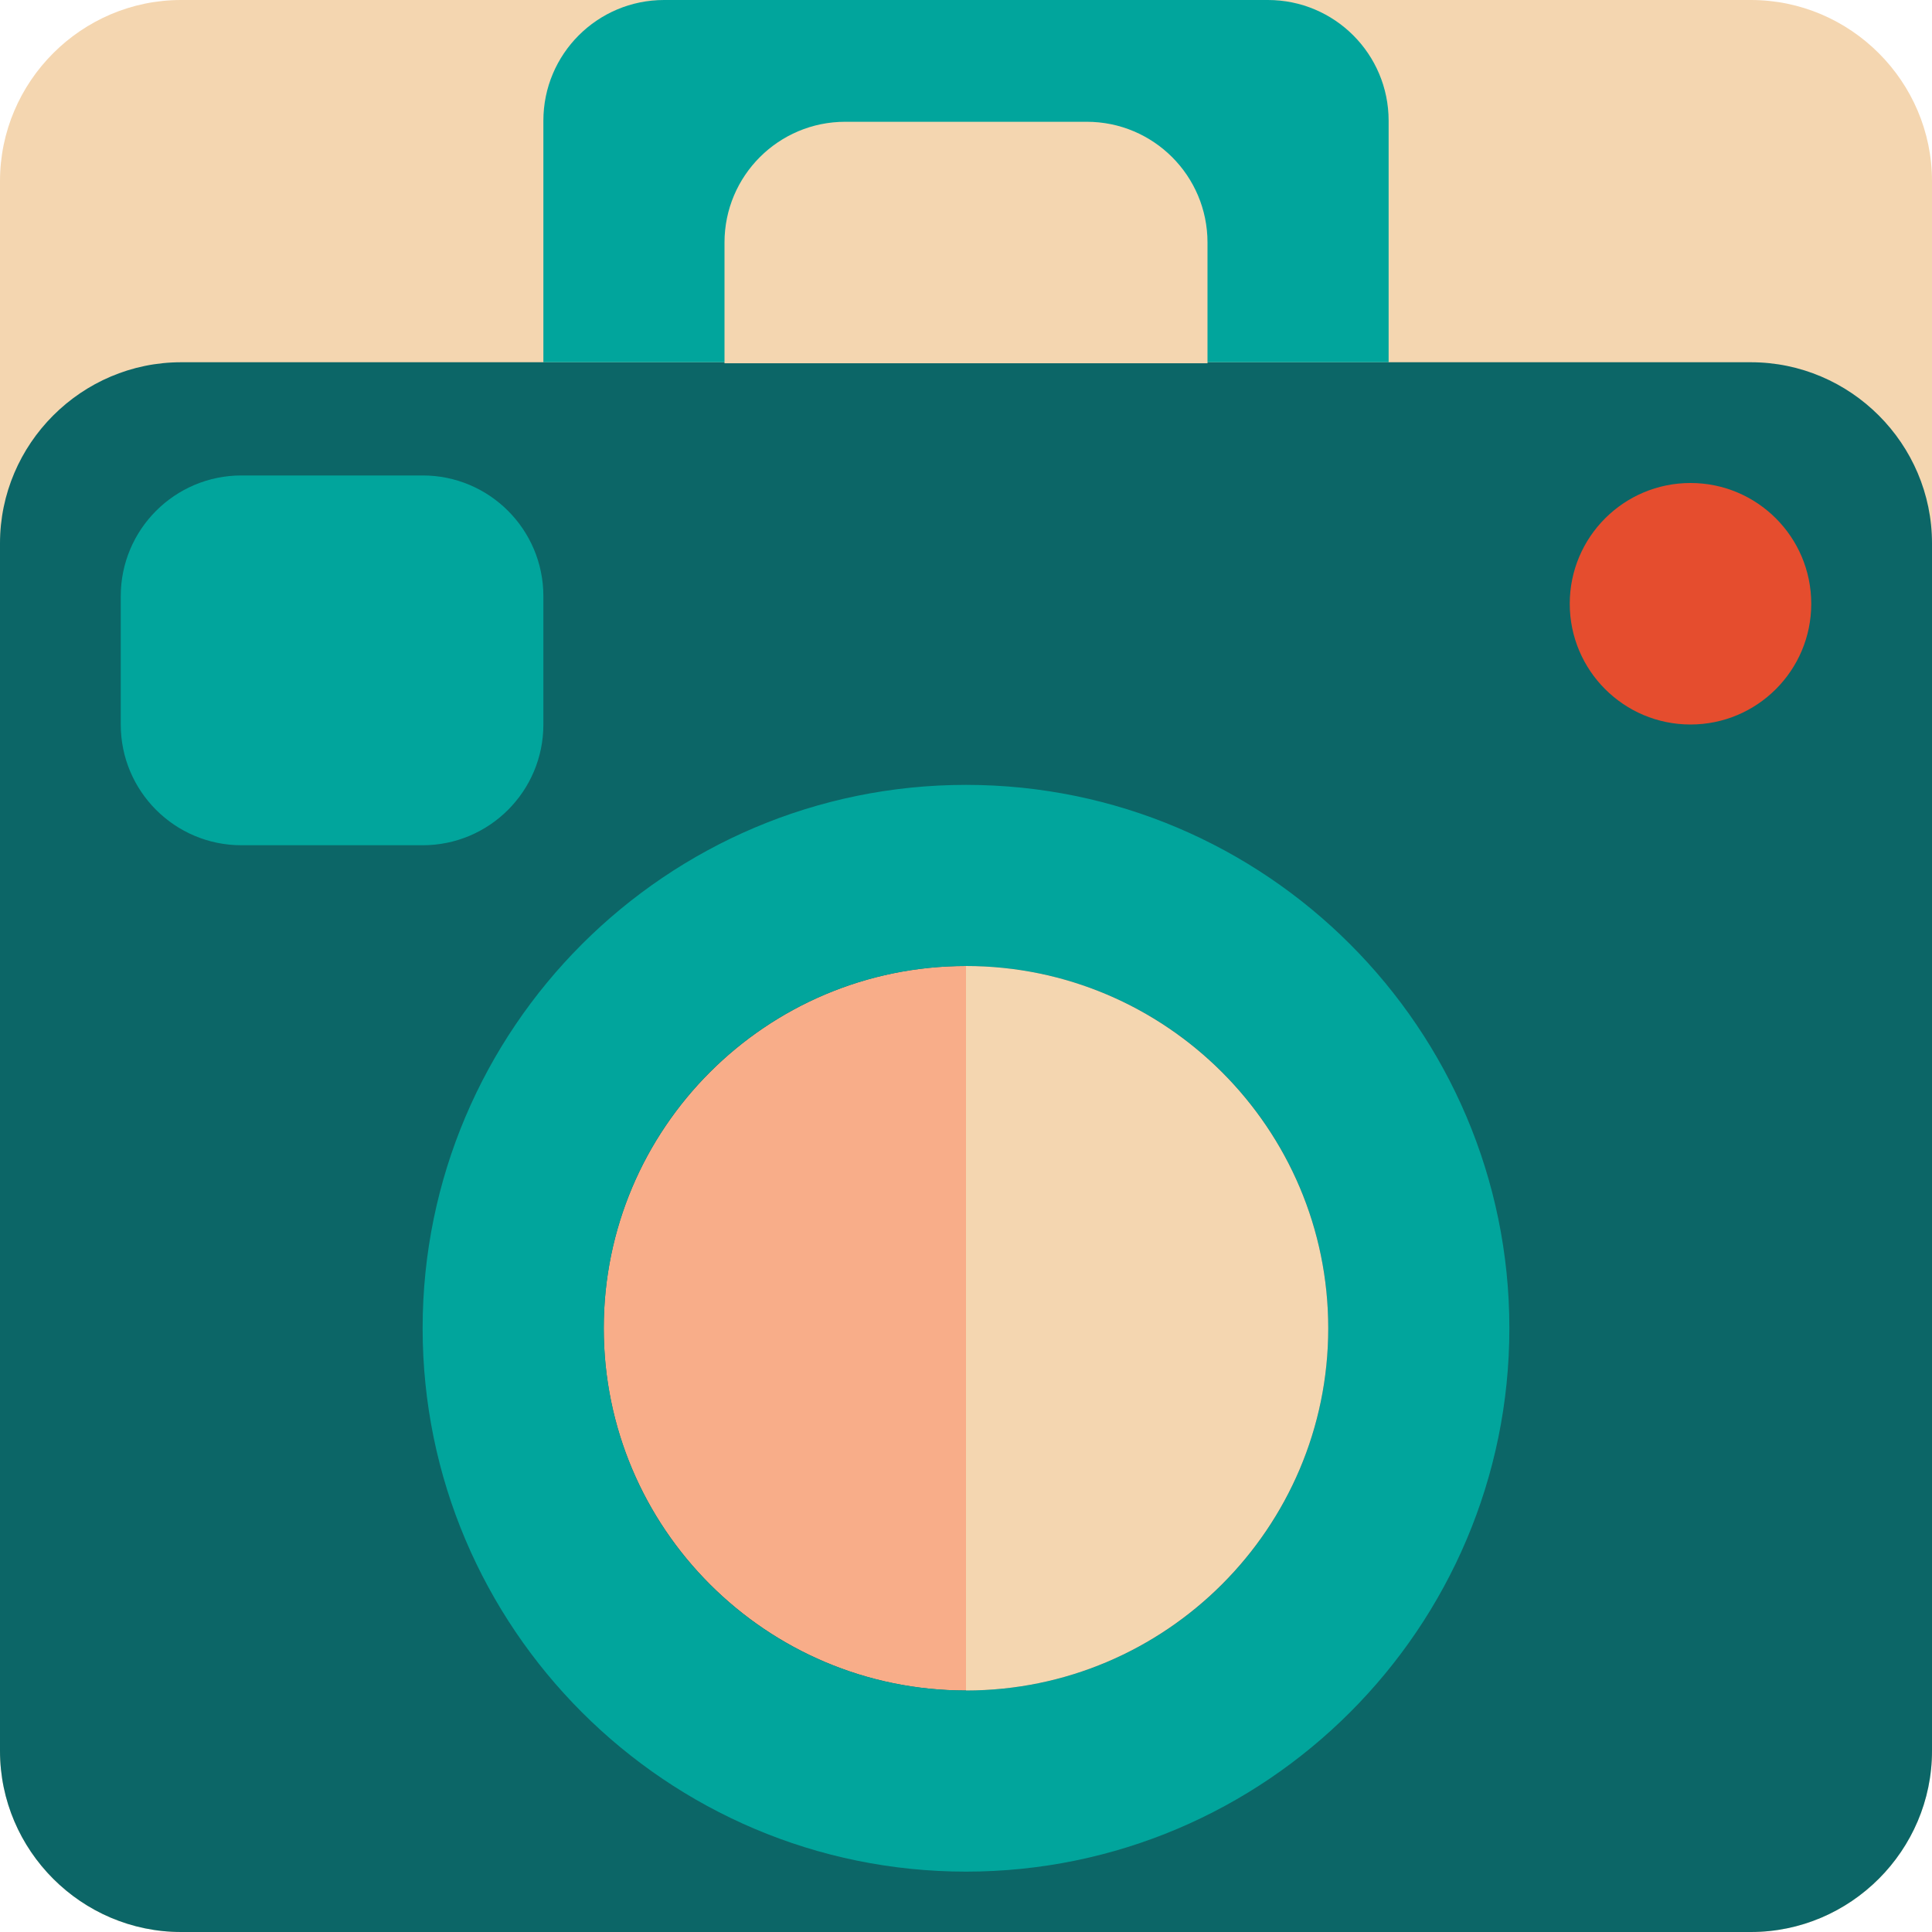
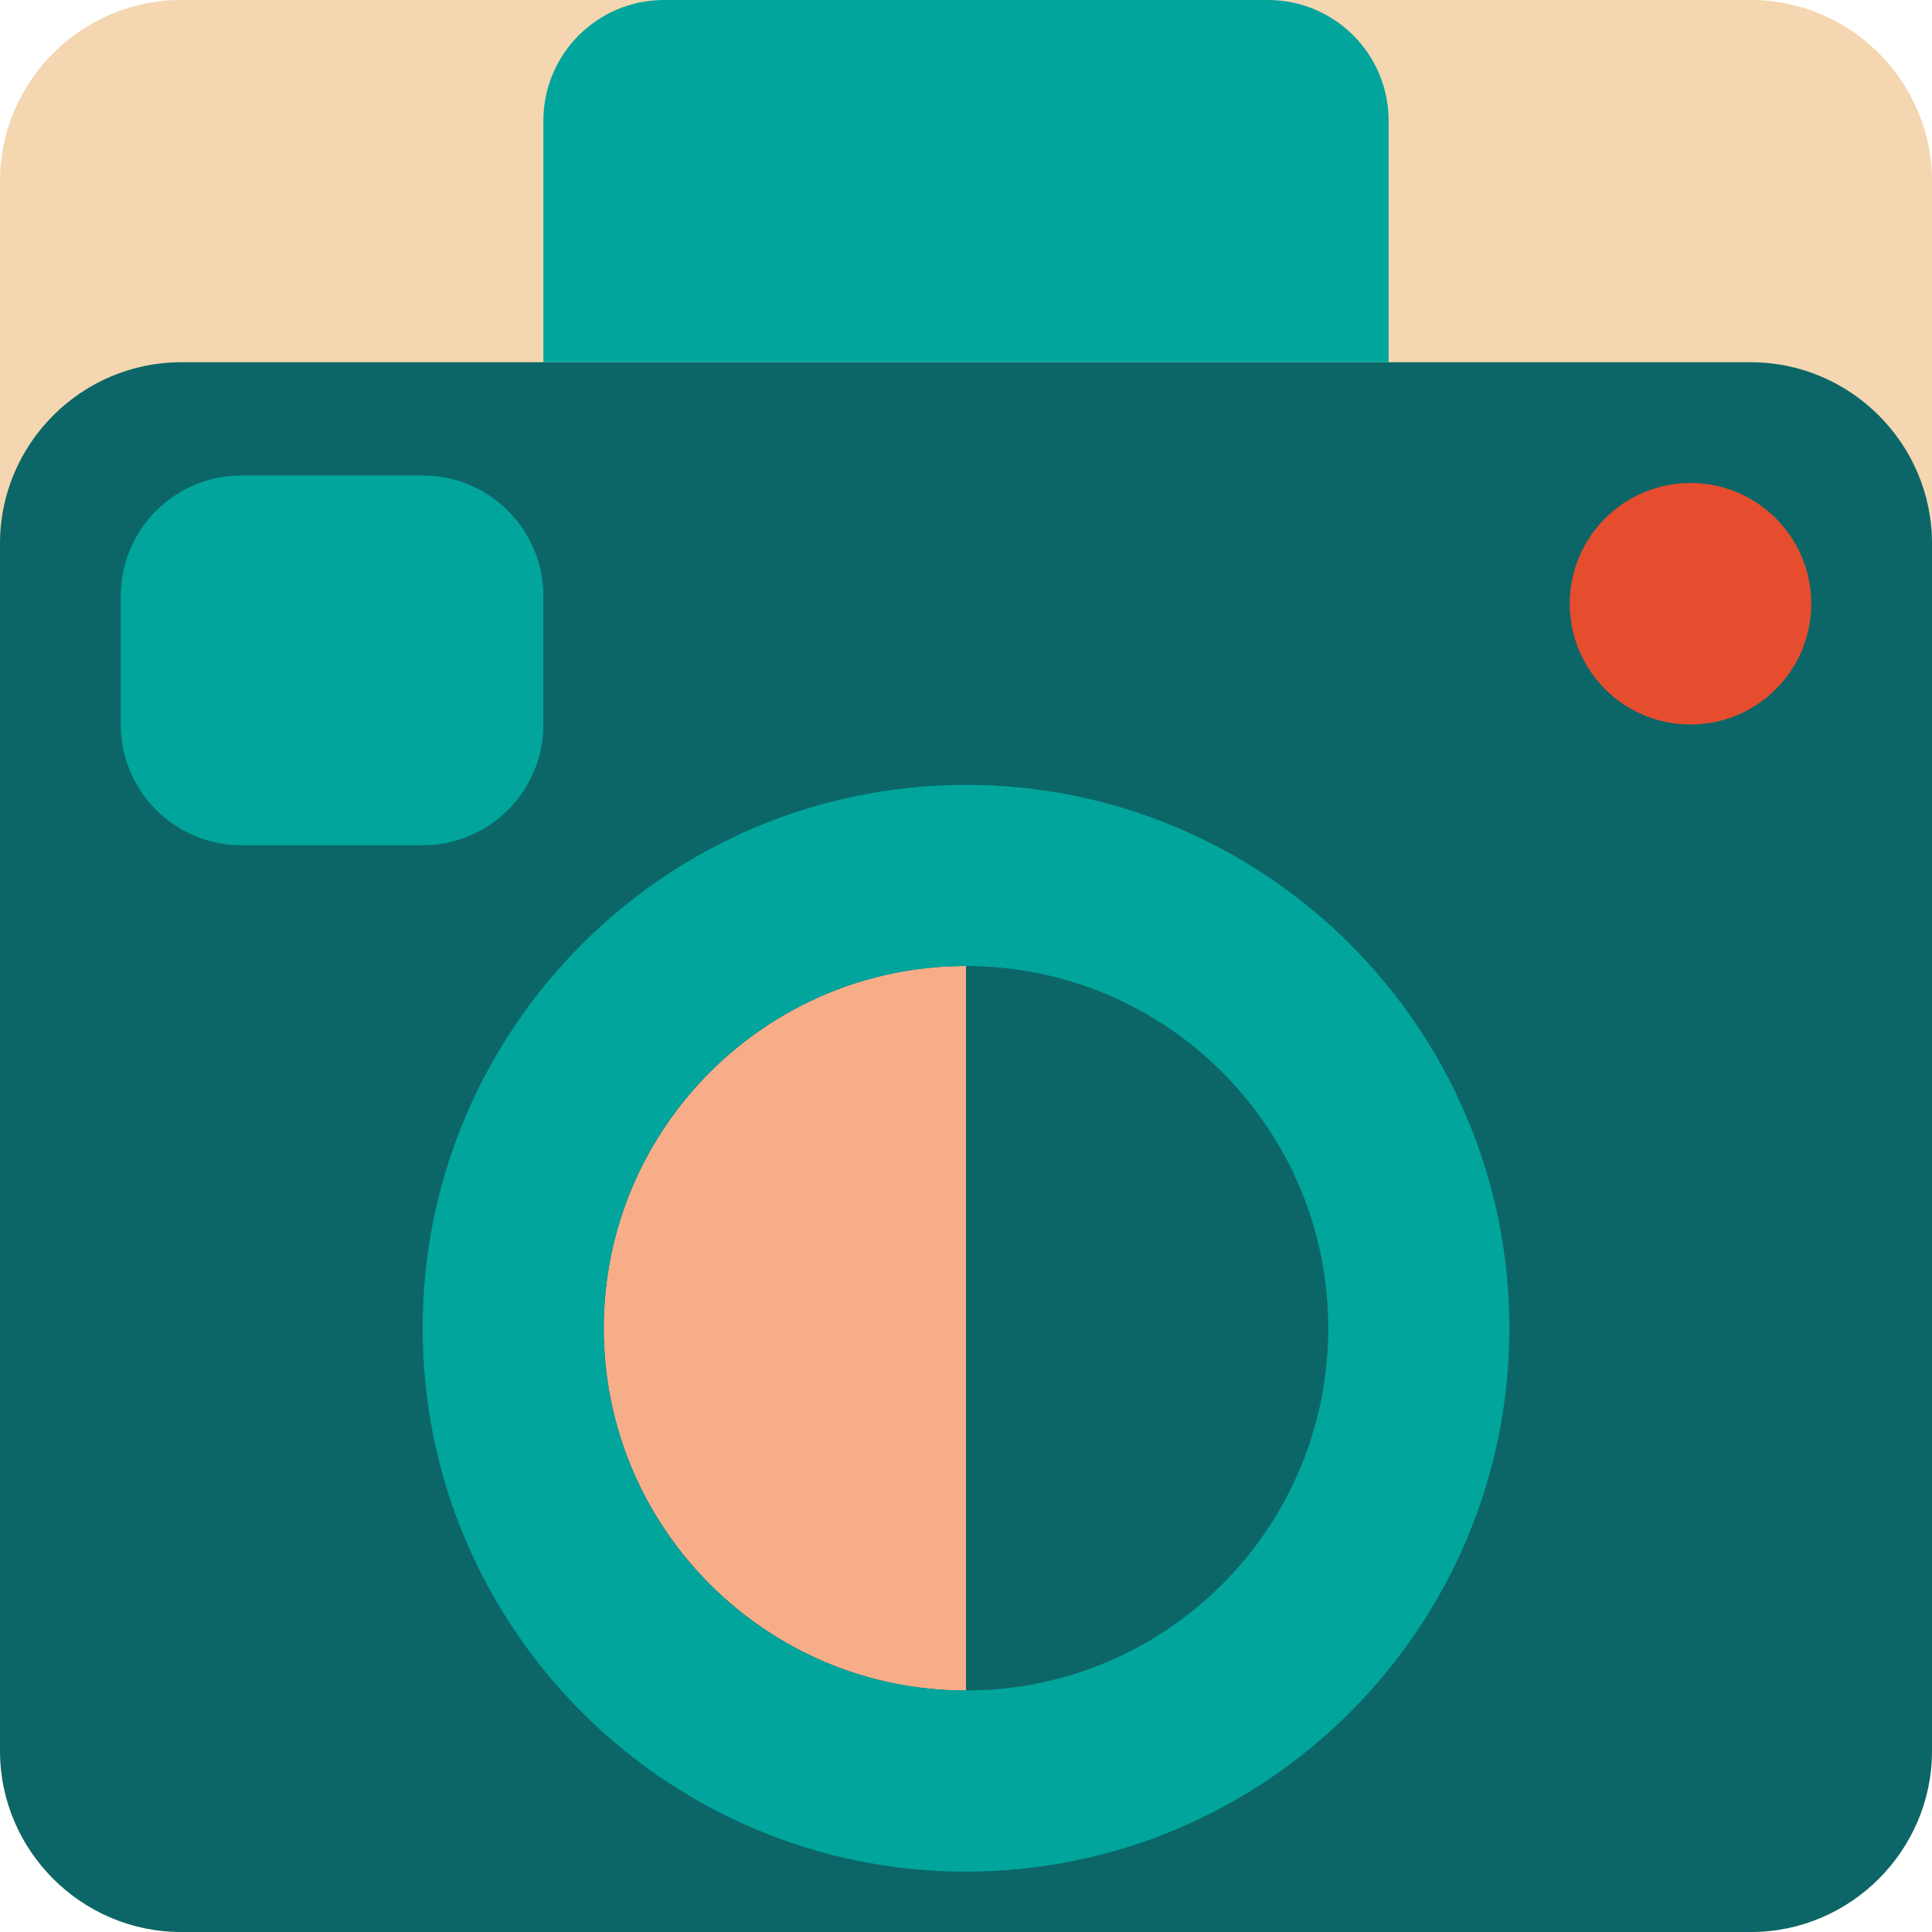
<svg xmlns="http://www.w3.org/2000/svg" version="1.1" id="Uploaded to svgrepo.com" width="800px" height="800px" viewBox="0 0 32 32" xml:space="preserve">
  <style type="text/css">
	.pictogram_een{fill:#F4D6B0;}
	.pictogram_twee{fill:#F8AD89;}
	.pictogram_vier{fill:#E54D2E;}
	.pictogram_vijf{fill:#01A59C;}
	.pictogram_zes{fill:#0C6667;}
	.st0{fill:#F27261;}
	.st1{fill:none;}
</style>
  <g>
    <path class="pictogram_een" d="M32,29c0,1.65-1.35,3-3,3H3c-1.65,0-3-1.35-3-3V3c0-1.65,1.35-3,3-3h26c1.65,0,3,1.35,3,3V29z" />
    <path class="pictogram_zes" d="M29,6H3C1.35,6,0,7.35,0,9v20c0,1.65,1.35,3,3,3h26c1.65,0,3-1.35,3-3V9C32,7.35,30.65,6,29,6z" />
    <circle class="pictogram_vier" cx="28" cy="10" r="2" />
    <path class="pictogram_twee" d="M10,22c0,3.309,2.691,6,6,6V16C12.691,16,10,18.691,10,22z" />
    <path class="pictogram_vijf" d="M23,6H9V2c0-1.105,0.895-2,2-2h10c1.105,0,2,0.895,2,2V6z M25,22c0,4.963-4.037,9-9,9   c-4.963,0-9-4.037-9-9c0-4.963,4.037-9,9-9C20.963,13,25,17.037,25,22z M22,22c0-3.314-2.686-6-6-6s-6,2.686-6,6s2.686,6,6,6   S22,25.314,22,22z M9,12V9.875c0-1.105-0.895-2-2-2H4c-1.105,0-2,0.895-2,2V12c0,1.105,0.895,2,2,2h3C8.105,14,9,13.105,9,12z" />
-     <path class="pictogram_een" d="M22,22c0,3.309-2.691,6-6,6V16C19.309,16,22,18.691,22,22z M18,2.017h-4c-1.105,0-2,0.895-2,2v2h8   v-2C20,2.912,19.105,2.017,18,2.017z" />
  </g>
</svg>